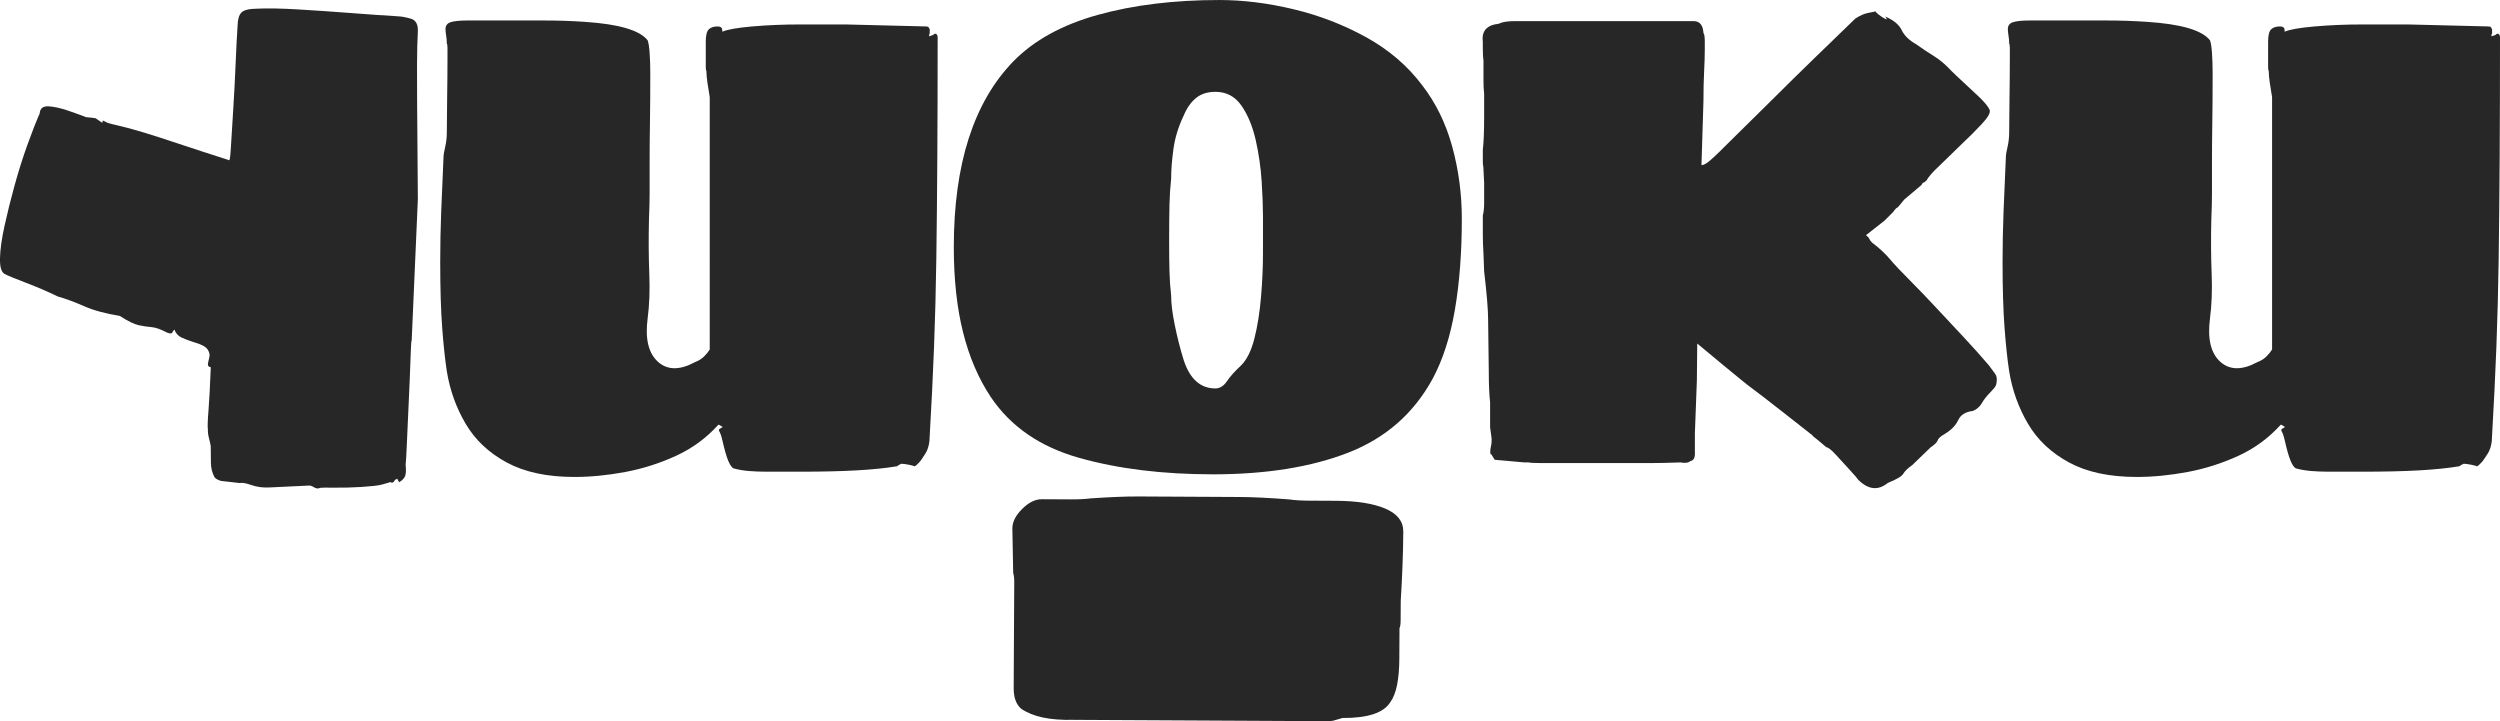
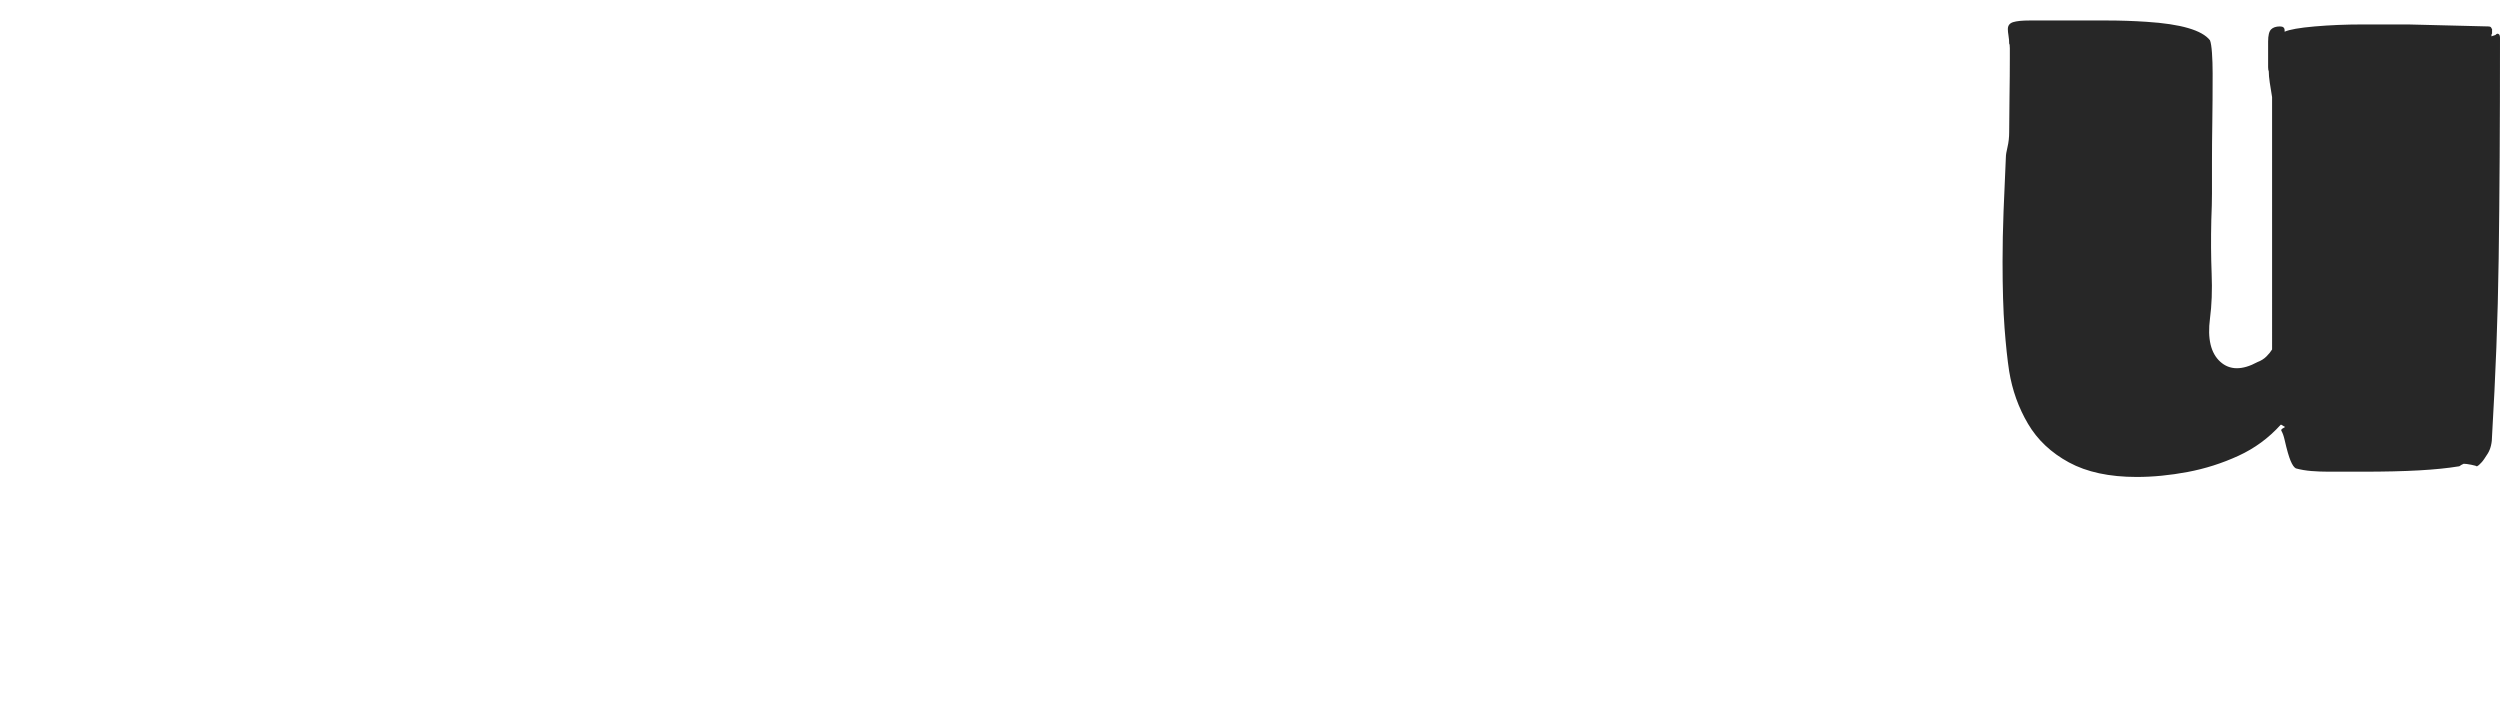
<svg xmlns="http://www.w3.org/2000/svg" id="Layer_2" data-name="Layer 2" viewBox="0 0 2029 585.31">
  <defs>
    <style>
      .cls-1 {
      fill: #272727;
      stroke-width: 0px;
      }
    </style>
  </defs>
  <g id="Layer_1-2" data-name="Layer 1">
    <g>
-       <path class="cls-1" d="M323.88,391.39l-1.47-2.86-1.43.73c-.64.33-.87.65-.71.97l-1.19,1.21c-.95.49-1.6.41-1.92-.22l-7.89,2.24c-2.88.67-8.1,1.24-15.69,1.73-7.59.48-14.82.68-21.69.59-6.88-.08-10.87-.05-11.99.13-1.59.82-3.27.67-5.04-.43-1.77-1.1-3.22-1.57-4.33-1.39l-32.36,1.54c-5.12.22-9.87-.45-14.29-2.01-4.41-1.55-7.5-2.07-9.25-1.58l-15.37-1.75c-2.89-.93-4.66-2.03-5.31-3.3-1.79-3.5-2.72-7.24-2.76-11.24-.04-3.99-.09-7.99-.13-11.99.14-1.28-.24-3.59-1.15-6.94-.92-3.34-1.3-6.06-1.17-8.14-.35-2.23-.2-7.23.44-14.99.63-7.76,1.27-19.64,1.9-35.63-1.76-.3-2.53-1.21-2.31-2.73.22-1.52.6-3.32,1.14-5.41.53-2.08.03-4.23-1.51-6.46-1.55-2.22-5.37-4.18-11.45-5.87-3.85-1.23-7.1-2.48-9.75-3.73-2.66-1.25-4.55-3.39-5.7-6.41-1.27,1.46-1.81,2.34-1.65,2.65l-.95.49h-1.2s-2.17-.68-2.17-.68c-4.98-2.66-9.16-4.13-12.52-4.42-3.36-.28-6.84-.8-10.45-1.57-3.61-.76-8.71-3.26-15.31-7.51-11.85-1.95-21.56-4.6-29.1-7.96-7.55-3.35-14.61-5.95-21.18-7.81-8.03-3.91-16.54-7.57-25.54-11-8.99-3.42-14.85-5.83-17.58-7.25-2.74-1.4-4.02-5.67-3.85-12.79.16-7.11,1.39-15.87,3.68-26.3,2.28-10.41,5.01-21.35,8.16-32.82,3.16-11.46,6.6-22.37,10.32-32.72,3.73-10.35,7.07-18.9,10.04-25.64.28-4.15,2.69-6.1,7.25-5.83,4.56.28,9.77,1.42,15.62,3.43,5.86,2.02,10.79,3.8,14.8,5.36,2.08.14,3.55.28,4.44.43.88.15,1.96.3,3.24.44l5.56,3.78.22-1.92c.96.32,1.89.74,2.77,1.29.89.55,2.69,1.13,5.41,1.74,8.17,1.83,16.3,3.98,24.41,6.45,8.1,2.47,17.6,5.53,28.51,9.17,10.91,3.64,24.78,8.17,41.63,13.58.48.16.96-3.81,1.43-11.88.47-8.08,1.08-18.03,1.84-29.87.75-11.84,1.38-23.91,1.89-36.23.51-12.31,1.04-22.63,1.59-30.95.1-5.27,1.14-8.92,3.12-10.94,1.98-2.01,6.16-3.06,12.55-3.13,8.62-.41,19.78-.21,33.46.6,13.68.81,27.83,1.79,42.47,2.9,14.64,1.13,27.56,2.03,38.76,2.7,2.87.13,6.32.78,10.33,1.93,4.01,1.16,5.88,4.62,5.63,10.37-.4,7.04-.63,16.2-.67,27.46-.04,11.27-.02,20.91.07,28.89l.61,79.84-5.01,114.67c-.32.16-.57,3.21-.74,9.12-.18,5.92-.46,13.4-.84,22.43-.39,9.04-.8,18.4-1.26,28.07-.45,9.68-.85,18.31-1.16,25.91-.32,7.59-.63,12.68-.92,15.24.53,4.95.25,8.31-.85,10.08-1.1,1.77-2.6,3.14-4.51,4.12Z" />
-       <path class="cls-1" d="M758.86,27.34c1.42,0,2.14,1.07,2.14,3.22,0,35.75-.09,68.28-.27,97.58-.18,29.31-.45,56.48-.8,81.5-.36,25.02-.99,49.15-1.88,72.38-.9,23.24-2.06,47.01-3.48,71.31,0,6.08-1.16,10.99-3.49,14.74-2.33,3.75-4.02,6.17-5.09,7.24l-2.15,2.15-1.61,1.07c-.36-.36-1.88-.8-4.56-1.34-2.68-.54-4.74-.8-6.17-.8l-2.14,1.07c-.72.71-1.43,1.07-2.14,1.07-8.58,1.42-19.22,2.5-31.9,3.22-12.69.71-27.97,1.07-45.84,1.07h-27.34c-5.01,0-9.74-.18-14.21-.54-4.47-.36-8.67-1.07-12.6-2.15-1.43-.72-2.87-2.77-4.29-6.17-1.43-3.39-3.04-9.02-4.83-16.89-.72-3.22-1.61-5.71-2.68-7.51-.36-.71.18-1.42,1.61-2.15,1.42-.71,1.78-1.07,1.07-1.07l-2.68-1.61h-.54c-9.65,10.72-21.09,19.13-34.31,25.2-13.23,6.07-26.99,10.45-41.28,13.14-14.3,2.68-28.06,4.02-41.28,4.02-22.17,0-40.48-3.94-54.96-11.8-14.48-7.86-25.56-18.31-33.24-31.36-7.69-13.04-12.78-27.25-15.28-42.62-1.43-9.29-2.68-20.99-3.75-35.12-1.07-14.12-1.61-32.08-1.61-53.88,0-13.22.27-26.81.8-40.75.54-13.94,1.16-28.59,1.88-43.96,0-1.78.44-4.56,1.34-8.31.89-3.75,1.34-7.77,1.34-12.06,0-7.15.08-16.62.27-28.42.18-11.8.27-22.52.27-32.17v-7.51c0-2.14-.18-3.39-.54-3.75,0-2.14-.18-4.29-.54-6.43-.36-2.14-.54-3.93-.54-5.36,0-2.86,1.42-4.73,4.29-5.63,2.86-.89,7.32-1.34,13.4-1.34h63c10.54,0,21.18.36,31.9,1.07,27.88,1.79,45.04,6.79,51.47,15.01.71,1.79,1.25,5.19,1.61,10.19.35,5.01.54,10.55.54,16.62,0,15.37-.09,28.68-.27,39.94-.18,11.26-.27,21.9-.27,31.9v25.74c0,5.72-.18,12.87-.54,21.45-.36,15.37-.27,29.85.27,43.43.54,13.59.08,25.74-1.34,36.46-2.14,16.44.62,28.15,8.31,35.12,7.68,6.97,17.78,7.06,30.29.27,2.86-1.07,5.27-2.59,7.24-4.56,1.96-1.96,3.48-3.84,4.56-5.63V78.81c-.72-4.29-1.34-8.22-1.88-11.8-.54-3.57-.8-6.61-.8-9.11-.36-.71-.54-1.88-.54-3.48v-20.64c0-5,.8-8.31,2.41-9.92,1.61-1.61,4.02-2.41,7.24-2.41,2.5,0,3.75,1.07,3.75,3.22v1.07c3.93-1.78,12.06-3.22,24.4-4.29,12.33-1.07,25.28-1.61,38.87-1.61h37l64.87,1.61c1.78,0,2.68.54,2.68,1.61.35,0,.54.18.54.54v3.75c-.36,0-.54.72-.54,2.14l3.22-1.07c.71-.71,1.25-1.07,1.61-1.07Z" />
-       <path class="cls-1" d="M984.28,384.96c-40.75,0-76.94-4.47-108.57-13.4-31.63-8.93-55.49-25.38-71.58-49.33-10.01-15.01-17.52-32.52-22.52-52.54-5.01-20.01-7.51-43.07-7.51-69.16,0-67.19,16.08-117.42,48.25-150.66,16.8-17.16,39.68-29.76,68.63-37.8,28.95-8.04,61.83-12.06,98.65-12.06,19.3,0,39.41,2.5,60.32,7.51,20.91,5.01,40.56,12.6,58.98,22.79,18.41,10.19,33.51,23.15,45.31,38.87,11.07,14.3,19.21,30.92,24.4,49.86,5.18,18.95,7.77,38.43,7.77,58.44,0,27.53-1.88,52.19-5.63,73.99-3.75,21.81-9.74,40.4-17.96,55.76-15.37,28.24-38.16,48.25-68.36,60.05-30.21,11.8-66.94,17.69-110.18,17.69ZM986.43,315.26c3.57,0,6.7-1.96,9.38-5.9,2.68-3.93,6.52-8.22,11.53-12.87,4.64-4.64,8.22-11.88,10.72-21.71,2.5-9.83,4.29-20.99,5.36-33.51,1.07-12.51,1.61-24.48,1.61-35.92v-30.02c0-7.51-.36-16.89-1.07-28.15-.72-11.26-2.33-22.43-4.83-33.51-2.5-11.07-6.35-20.37-11.53-27.88-5.19-7.51-12.25-11.26-21.18-11.26-6.43,0-11.71,1.7-15.82,5.09-4.11,3.4-7.42,8.13-9.92,14.21-4.29,8.94-7.06,17.96-8.31,27.08-1.26,9.12-1.88,17.25-1.88,24.4-.72,6.43-1.16,13.32-1.34,20.64-.18,7.33-.27,17.43-.27,30.29,0,8.94.08,16.89.27,23.86.18,6.97.62,13.5,1.34,19.57,0,6.43.98,14.48,2.95,24.13,1.96,9.65,4.37,19.13,7.24,28.42,5,15.37,13.58,23.05,25.74,23.05Z" />
-       <path class="cls-1" d="M1377.48,278.8l-.3,30.02-1.61,42.89v16.62c0,3.57-1.26,5.54-3.75,5.9-1.43,1.42-4.11,1.78-8.04,1.07-9.65.35-17.88.54-24.66.54h-87.93c-5.36,0-8.94-.18-10.72-.54h-3.22l-24.13-2.14-2.68-4.29c-1.07,0-1.26-1.96-.54-5.9.71-2.86.89-5.63.54-8.31-.36-2.68-.72-5.27-1.07-7.77v-20.37c-.36-3.22-.63-6.79-.8-10.72-.18-3.93-.27-8.58-.27-13.94l-.54-42.36c0-7.86-1.07-20.91-3.22-39.14l-.54-13.94c-.36-6.07-.54-11.26-.54-15.55v-16.08c.71-2.5,1.07-5.98,1.07-10.46v-15.82l-.54-10.72c0-1.07-.09-2.14-.27-3.22-.18-1.07-.27-2.14-.27-3.22v-9.65c.35-3.22.62-6.97.8-11.26.18-4.29.27-9.47.27-15.55v-18.77c-.36-2.86-.54-6.61-.54-11.26v-15.55c-.36-2.14-.54-5.71-.54-10.72v-4.83c-1.07-8.58,3.22-13.4,12.87-14.48,2.86-1.42,7.15-2.14,12.87-2.14h145.3c5,0,7.68,3.22,8.04,9.65.71.72,1.07,3.04,1.07,6.97v6.97c0,4.65-.18,10.45-.54,17.43-.36,6.97-.54,14.93-.54,23.86l-1.61,52.01c1.78,0,4.2-1.34,7.24-4.02,3.03-2.68,5.81-5.27,8.31-7.77s3.57-3.57,3.22-3.22l40.75-40.21c9.29-9.29,20.01-19.84,32.17-31.63,12.15-11.8,23.23-22.52,33.24-32.17,3.93-2.5,7.41-4.02,10.45-4.56,3.03-.54,5.09-.98,6.17-1.34-.72,0-.09.8,1.88,2.41,1.96,1.61,3.84,2.87,5.63,3.75,1.78.9,1.78.27,0-1.88,6.79,2.86,11.26,6.53,13.4,10.99,2.14,4.47,6.07,8.31,11.8,11.53,5,3.58,9.83,6.79,14.48,9.65,4.64,2.87,9.29,6.79,13.94,11.8,2.5,2.5,5.9,5.72,10.19,9.65,4.29,3.94,8.39,7.77,12.33,11.53,3.93,3.75,6.61,6.89,8.04,9.38l.54,1.07c1.07,2.15-.99,5.99-6.17,11.53-5.19,5.55-10.82,11.18-16.89,16.89l-18.77,18.23c-4.29,3.94-7.51,7.69-9.65,11.26-.36,0-.63.18-.8.54-.18.36-.45.54-.8.54-.72,0-1.43.72-2.14,2.14l-13.94,11.8-5.36,6.43c-.72,0-1.97,1.26-3.75,3.75l-6.97,6.97-15.01,11.8c1.42,1.07,2.32,2.06,2.68,2.95.35.9,1.07,1.88,2.15,2.95,6.07,4.65,10.9,9.11,14.48,13.4,3.57,4.29,9.29,10.37,17.16,18.23,5.71,5.72,12.33,12.6,19.84,20.64,7.51,8.04,15.1,16.18,22.79,24.4,7.68,8.23,14.56,15.91,20.64,23.05,1.78,2.5,3.3,4.56,4.56,6.17,1.25,1.61,1.88,3.31,1.88,5.09,0,2.14-.27,3.85-.8,5.09-.54,1.26-1.88,2.95-4.02,5.09-3.22,3.22-5.63,6.26-7.24,9.11-1.61,2.87-4.02,5.01-7.24,6.43-6.08.72-10.1,3.22-12.06,7.51-1.97,4.29-5.63,8.04-10.99,11.26-3.22,1.79-5.09,3.49-5.63,5.09-.54,1.61-2.41,3.48-5.63,5.63l-15.01,14.48c-3.58,2.5-5.99,4.83-7.24,6.97-1.26,2.14-5.45,4.64-12.6,7.51-7.87,6.43-15.91,5.54-24.13-2.68-.36-.72-2.41-3.13-6.17-7.24-3.75-4.11-7.6-8.31-11.53-12.6-3.94-4.29-6.62-6.43-8.04-6.43l-6.97-5.9c-2.87-2.14-4.29-3.39-4.29-3.75,0,0-45.49-35.86-49.88-38.79-4.39-2.93-43.65-35.74-43.65-35.74Z" />
      <path class="cls-1" d="M2026.86,27.34c1.42,0,2.14,1.07,2.14,3.22,0,35.75-.09,68.28-.27,97.58-.18,29.31-.45,56.48-.8,81.5-.36,25.02-.99,49.15-1.88,72.38-.9,23.24-2.06,47.01-3.48,71.31,0,6.08-1.16,10.99-3.49,14.74-2.33,3.75-4.02,6.17-5.09,7.24l-2.15,2.15-1.61,1.07c-.36-.36-1.88-.8-4.56-1.34-2.68-.54-4.74-.8-6.17-.8l-2.14,1.07c-.72.71-1.43,1.07-2.14,1.07-8.58,1.42-19.22,2.5-31.9,3.22-12.69.71-27.97,1.07-45.84,1.07h-27.34c-5.01,0-9.74-.18-14.21-.54-4.47-.36-8.67-1.07-12.6-2.15-1.43-.72-2.87-2.77-4.29-6.17-1.43-3.39-3.04-9.02-4.83-16.89-.72-3.22-1.61-5.71-2.68-7.51-.36-.71.18-1.42,1.61-2.15,1.42-.71,1.78-1.07,1.07-1.07l-2.68-1.61h-.54c-9.65,10.72-21.09,19.13-34.31,25.2-13.23,6.07-26.99,10.45-41.28,13.14-14.3,2.68-28.06,4.02-41.28,4.02-22.17,0-40.48-3.94-54.96-11.8-14.48-7.86-25.56-18.31-33.24-31.36-7.69-13.04-12.78-27.25-15.28-42.62-1.43-9.29-2.68-20.99-3.75-35.12-1.07-14.12-1.61-32.08-1.61-53.88,0-13.22.27-26.81.8-40.75.54-13.94,1.16-28.59,1.88-43.96,0-1.78.44-4.56,1.34-8.31.89-3.75,1.34-7.77,1.34-12.06,0-7.15.08-16.62.27-28.42.18-11.8.27-22.52.27-32.17v-7.51c0-2.14-.18-3.39-.54-3.75,0-2.14-.18-4.29-.54-6.43-.36-2.14-.54-3.93-.54-5.36,0-2.86,1.42-4.73,4.29-5.63,2.86-.89,7.32-1.34,13.4-1.34h63c10.54,0,21.18.36,31.9,1.07,27.88,1.79,45.04,6.79,51.47,15.01.71,1.79,1.25,5.19,1.61,10.19.35,5.01.54,10.55.54,16.62,0,15.37-.09,28.68-.27,39.94-.18,11.26-.27,21.9-.27,31.9v25.74c0,5.72-.18,12.87-.54,21.45-.36,15.37-.27,29.85.27,43.43.54,13.59.08,25.74-1.34,36.46-2.14,16.44.62,28.15,8.31,35.12,7.68,6.97,17.78,7.06,30.29.27,2.86-1.07,5.27-2.59,7.24-4.56,1.96-1.96,3.48-3.84,4.56-5.63V78.81c-.72-4.29-1.34-8.22-1.88-11.8-.54-3.57-.8-6.61-.8-9.11-.36-.71-.54-1.88-.54-3.48v-20.64c0-5,.8-8.31,2.41-9.92,1.61-1.61,4.02-2.41,7.24-2.41,2.5,0,3.75,1.07,3.75,3.22v1.07c3.93-1.78,12.06-3.22,24.4-4.29,12.33-1.07,25.28-1.61,38.87-1.61h37l64.87,1.61c1.78,0,2.68.54,2.68,1.61.35,0,.54.18.54.54v3.75c-.36,0-.54.72-.54,2.14l3.22-1.07c.71-.71,1.25-1.07,1.61-1.07Z" />
-       <path class="cls-1" d="M871.03,584.21c-18.82.49-32.93-2.52-42.28-9.03-4.09-3.54-6.09-9.15-6.05-16.78l.35-65.21c.06-10.6.09-17.49.11-20.73.02-3.21-.28-5.71-.86-7.48l-.67-36.15c.03-5.28,2.68-10.55,7.99-15.8,5.31-5.29,10.64-7.88,15.93-7.86,8.8.05,16.59.09,23.35.12,6.73.04,12.17-.25,16.32-.81,7.63-.51,14.68-.94,21.13-1.18,6.46-.28,12.64-.4,18.51-.37l81.1.43c5.87.03,12.17.22,18.93.57,6.77.31,13.96.82,21.59,1.41,4.1.61,9.27.95,15.41.98,6.18.03,13.69.07,22.49.12,17.02.09,30.39,2.24,40.07,6.4,9.68,4.16,14.5,10.33,14.45,18.58-.05,8.8-.25,17.92-.62,27.3-.32,9.39-.85,19.09-1.45,29.06-.04,7.67-.07,12.95-.08,15.88-.02,2.93-.34,5.01-.93,6.18l-.13,24.65c-.09,17.06-2.5,28.78-7.23,35.25-5.33,8.77-18.3,13.09-38.84,12.98l-6.19,1.77c-1.18.58-3.84.84-7.95.82l-204.44-1.09Z" />
    </g>
  </g>
</svg>